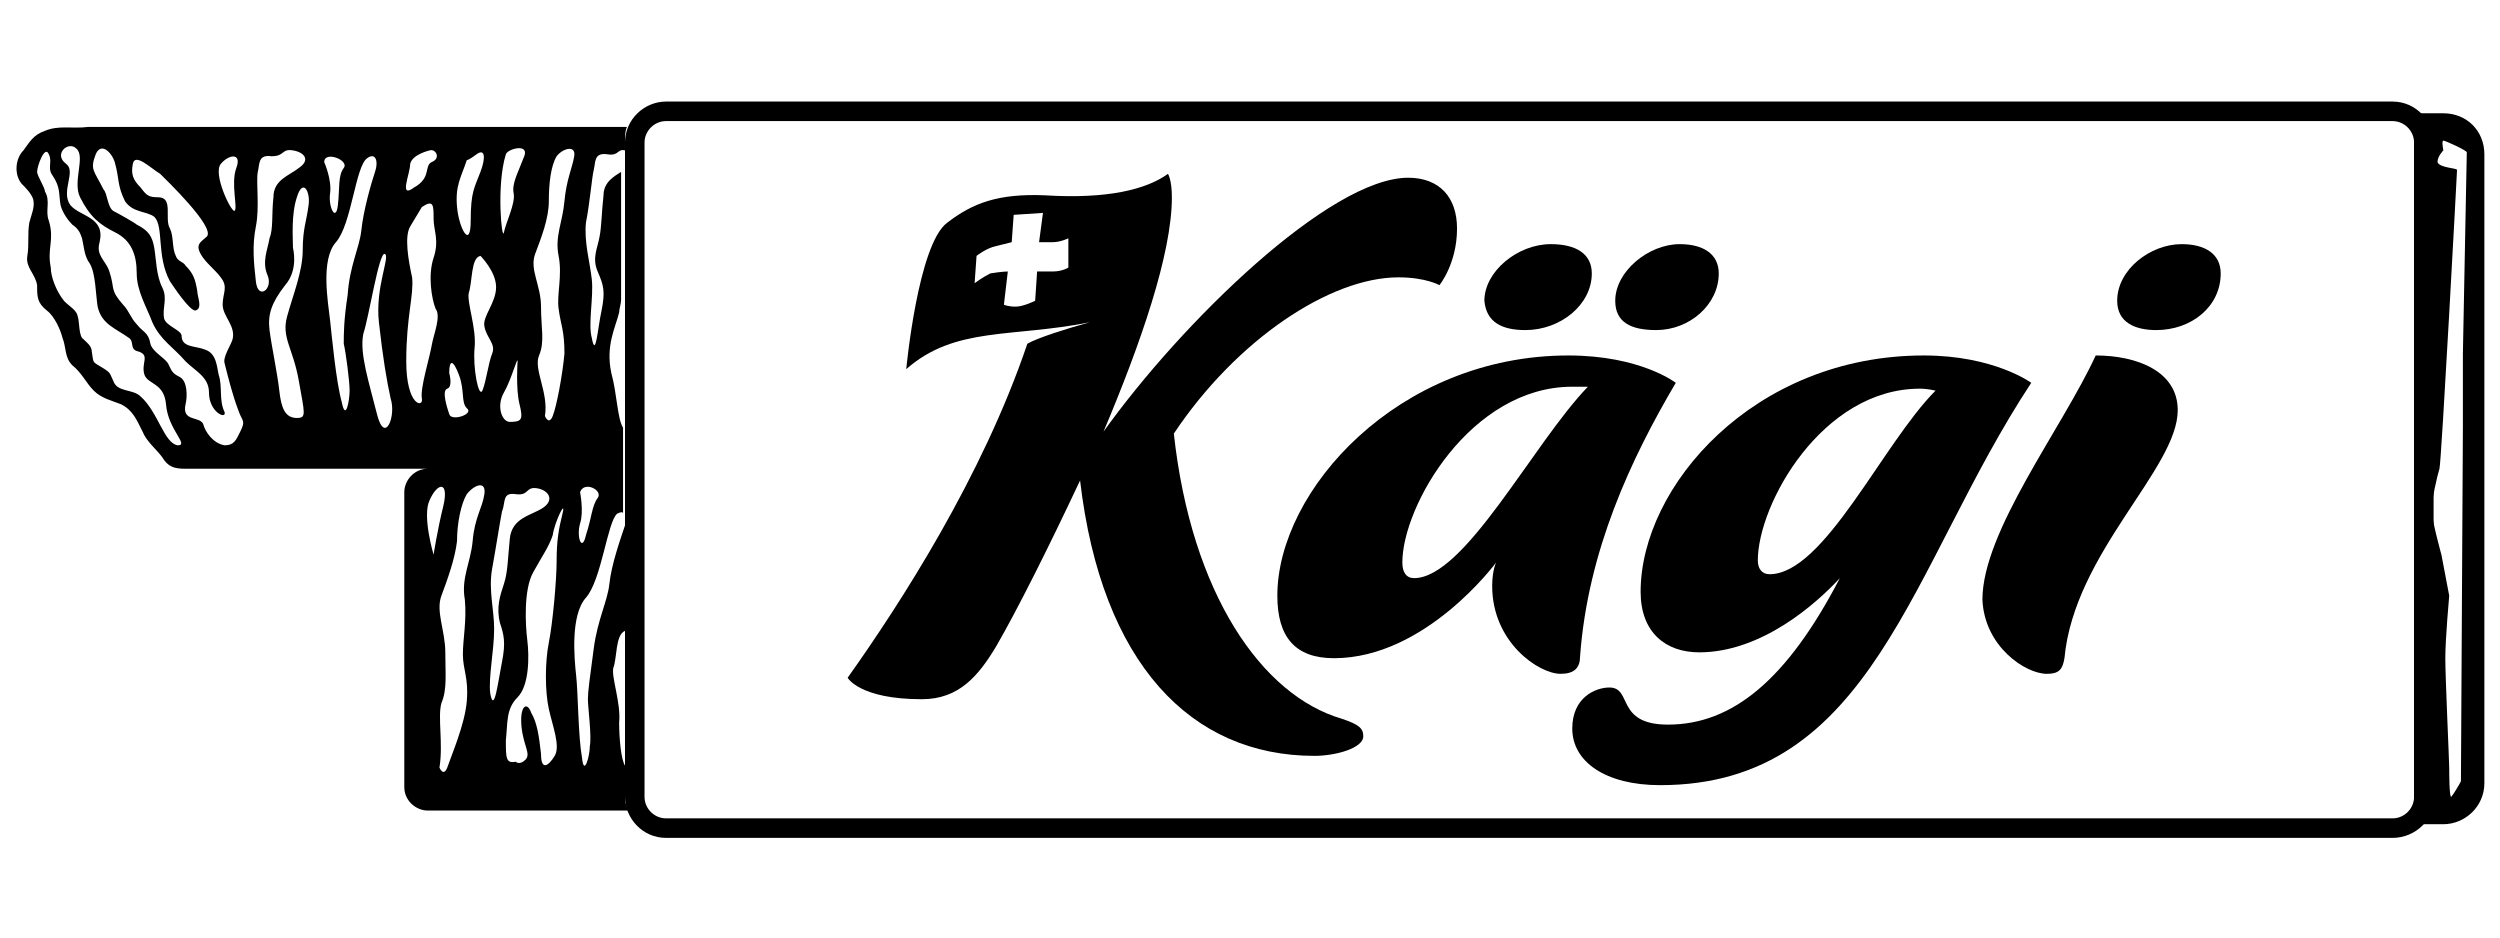
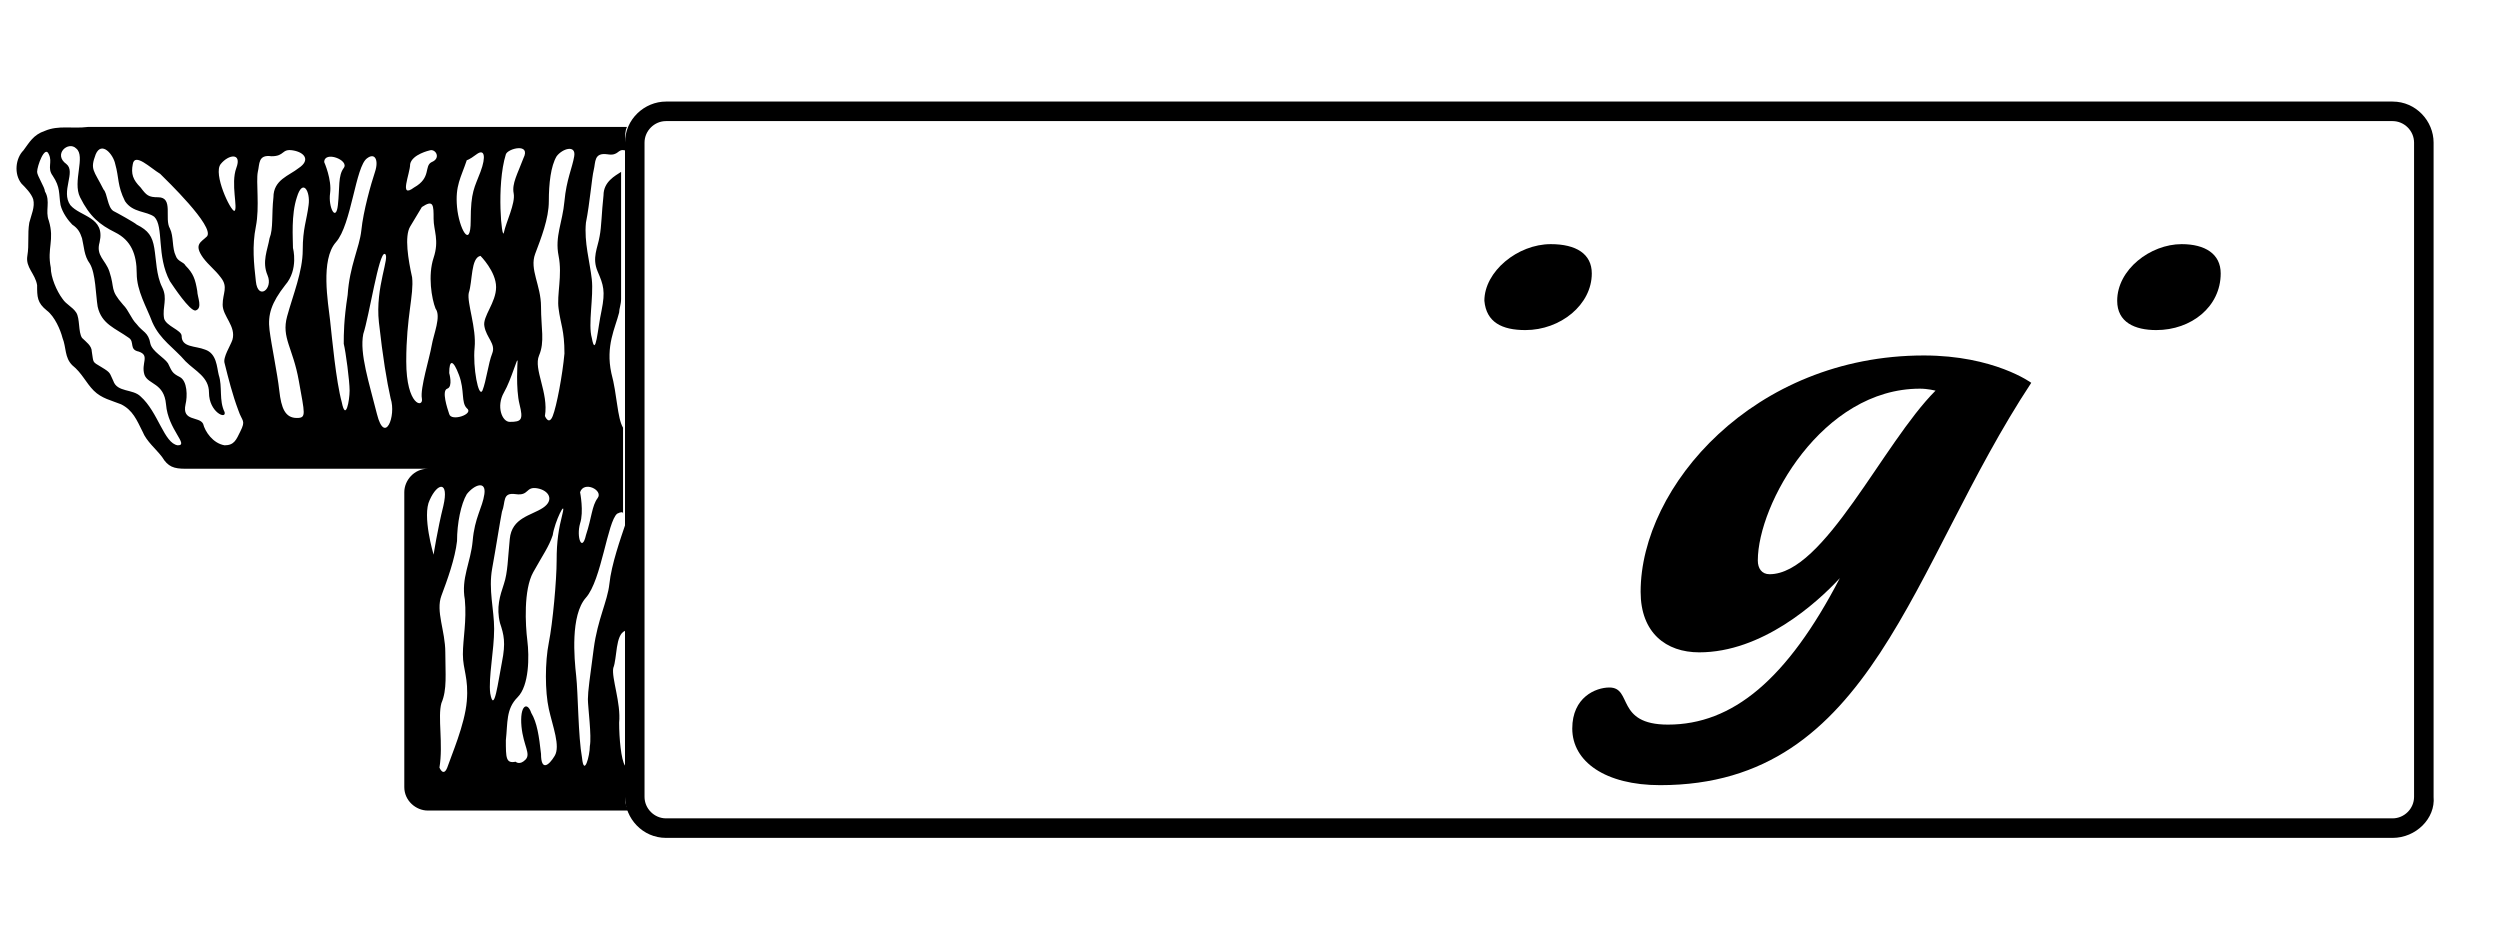
<svg xmlns="http://www.w3.org/2000/svg" version="1.1" id="Layer_1" x="0px" y="0px" viewBox="0 0 128 48" style="enable-background:new 0 0 128 48;" xml:space="preserve">
  <g>
    <path d="M32,39.2c-0.2-0.3-0.3-1.4-0.3-2.2c0.1-1-0.4-2.3-0.3-2.8c0.2-0.5,0.1-1.7,0.6-1.9v-5.6c0,0.1,0,0.1,0,0.2   c-0.2,0.6-0.7,2-0.8,3c-0.1,0.9-0.6,1.8-0.8,3.3c-0.2,1.5-0.3,2.2-0.3,2.6c0,0.4,0.2,1.9,0.1,2.4c0,0.5-0.3,1.6-0.4,0.6   c-0.2-1.1-0.2-3.3-0.3-4.2c-0.1-0.9-0.3-3.1,0.5-4c0.8-0.9,1.1-3.9,1.6-4.3c0.2-0.1,0.3-0.1,0.3,0v-4.4c-0.3-0.5-0.3-1.7-0.6-2.8   c-0.3-1.4,0.2-2.3,0.4-3.1c0-0.2,0.1-0.4,0.1-0.7V8.8C31.5,9,30.9,9.3,30.9,10c-0.1,0.9-0.1,1.6-0.2,2.1c-0.1,0.6-0.4,1.1-0.1,1.8   c0.3,0.7,0.4,1,0.2,2c-0.2,0.9-0.3,2.5-0.5,1.4c-0.2-0.7,0.1-2.1,0-3c-0.1-0.9-0.4-1.9-0.3-2.9c0.2-1,0.3-2.3,0.4-2.7   c0.1-0.4,0-0.9,0.7-0.8C31.7,8,31.6,7.6,32,7.7V7.2c0-0.2,0-0.5,0.1-0.7H4.6c0,0-0.1,0-0.1,0C3.7,6.6,3,6.4,2.3,6.7   c-0.6,0.2-0.8,0.6-1.1,1C0.8,8.1,0.7,8.9,1.1,9.4c0.2,0.2,0.5,0.5,0.6,0.8c0.1,0.4-0.1,0.8-0.2,1.2c-0.1,0.6,0,1.1-0.1,1.7   c-0.1,0.6,0.4,0.9,0.5,1.5c0,0.6,0,0.9,0.5,1.3c0.4,0.3,0.7,1,0.8,1.4c0.2,0.5,0.1,1,0.5,1.4c0.5,0.4,0.7,0.9,1.1,1.3   c0.4,0.4,0.9,0.5,1.4,0.7c0.6,0.3,0.8,0.8,1.1,1.4c0.2,0.5,0.7,0.9,1,1.3c0.3,0.5,0.6,0.6,1.2,0.6c0.1,0,0.1,0,0.2,0c0,0,0,0,0.1,0   h12.1c-0.7,0-1.2,0.6-1.2,1.2v15.1c0,0.7,0.6,1.2,1.2,1.2h10.3C32,41.2,32,41,32,40.7V39.2z M29.7,25.2c0.2-0.6,1.2-0.1,0.9,0.3   c-0.3,0.4-0.3,1-0.6,1.9c-0.2,0.9-0.5,0.1-0.3-0.6C29.9,26.2,29.7,25.2,29.7,25.2z M25.9,7.9c0.1-0.3,1.3-0.6,0.9,0.2   c-0.3,0.8-0.6,1.3-0.5,1.8c0.1,0.5-0.4,1.5-0.5,2C25.7,12.4,25.4,9.5,25.9,7.9z M25.8,20.1c0.4-0.7,0.7-1.9,0.7-1.6   c0,0-0.1,1.4,0.1,2.2c0.2,0.8,0.1,0.9-0.5,0.9C25.7,21.6,25.4,20.8,25.8,20.1z M24.8,16.7c0.1,0.6,0.6,0.9,0.4,1.4   c-0.2,0.5-0.3,1.4-0.5,1.9c-0.2,0.4-0.5-1.2-0.4-2.2c0.1-1-0.4-2.3-0.3-2.8c0.2-0.6,0.1-1.8,0.6-1.9c0,0,0.8,0.8,0.8,1.6   C25.4,15.5,24.7,16.2,24.8,16.7z M23.9,8.2c0,0,0.1,0,0.5-0.3c0.4-0.3,0.5,0.1,0.2,0.9c-0.3,0.8-0.5,1-0.5,2.5   c0,1.5-0.6,0.4-0.7-0.7C23.3,9.5,23.6,9.1,23.9,8.2z M22.9,19.9c0.3-0.1,0.1-0.8,0.1-0.8c0-0.7,0.2-0.7,0.5,0.1   c0.3,0.8,0.1,1.4,0.4,1.7c0.4,0.3-0.8,0.7-0.9,0.3C22.9,20.9,22.6,20,22.9,19.9z M11.3,8.4c0.4-0.5,1.1-0.6,0.8,0.2   c-0.3,0.8,0.1,2.1-0.1,2.2C11.8,10.8,10.9,8.9,11.3,8.4z M9.1,22.8c-0.7-0.1-1-1.7-1.9-2.5c-0.4-0.4-1.2-0.2-1.4-0.8   c-0.2-0.4-0.1-0.4-0.6-0.7c-0.5-0.3-0.4-0.2-0.5-0.8c0-0.3-0.3-0.5-0.5-0.7c-0.2-0.3-0.1-1-0.3-1.3c-0.2-0.3-0.5-0.4-0.7-0.7   c-0.3-0.4-0.6-1.1-0.6-1.6c-0.2-1,0.2-1.4-0.1-2.4c-0.2-0.5,0.1-1-0.2-1.5C2.3,9.6,1.9,9,1.9,8.8c0-0.3,0.4-1.4,0.6-0.9   C2.7,8.3,2.4,8.6,2.7,9C3.1,9.6,3,9.9,3.1,10.5c0.1,0.4,0.4,0.8,0.6,1c0.3,0.2,0.4,0.4,0.5,0.7c0.1,0.4,0.1,0.9,0.4,1.3   c0.3,0.5,0.3,1.6,0.4,2.2c0.2,0.9,0.9,1.1,1.6,1.6c0.3,0.2,0,0.6,0.5,0.7c0.6,0.2,0.1,0.6,0.3,1.2c0.2,0.5,1,0.4,1.1,1.5   C8.6,22,9.7,22.8,9.1,22.8z M12.3,22.1c-0.2,0.4-0.3,0.7-0.8,0.7c-0.6-0.1-1-0.7-1.1-1.1c-0.2-0.4-1.1-0.1-0.9-1   c0.1-0.4,0.1-1.2-0.3-1.4c-0.4-0.2-0.4-0.3-0.6-0.7c-0.2-0.3-0.8-0.6-0.9-1C7.6,17,7.3,17,7,16.6c-0.3-0.3-0.4-0.7-0.7-1   c-0.7-0.8-0.4-0.8-0.7-1.7c-0.2-0.6-0.7-0.8-0.5-1.5c0.3-1.3-1-1.3-1.5-1.9C3.1,9.8,3.9,8.8,3.4,8.4C2.7,7.9,3.5,7.2,3.9,7.6   C4.4,8,3.7,9.3,4.1,10.1c0.5,1,1,1.4,1.8,1.8C6.7,12.3,7,13,7,14c0,0.9,0.5,1.7,0.8,2.5c0.4,0.9,1.1,1.3,1.7,2   c0.5,0.5,1.2,0.8,1.2,1.6c0,1,0.9,1.4,0.8,1c-0.3-0.6-0.1-1.3-0.3-1.9c-0.1-0.4-0.1-1.1-0.7-1.3c-0.5-0.2-1.2-0.1-1.2-0.7   c0-0.3-0.8-0.5-0.9-0.9c-0.1-0.6,0.2-1-0.1-1.6c-0.3-0.6-0.3-1.4-0.4-2c-0.1-0.6-0.3-0.9-0.9-1.2c-0.1-0.1-1-0.6-1.2-0.7   c-0.3-0.2-0.3-0.9-0.5-1.1C4.8,8.7,4.6,8.7,4.9,7.9c0.3-0.7,0.9,0,1,0.5C6.1,9.1,6,9.5,6.4,10.3c0.4,0.6,1.1,0.5,1.5,0.8   c0.5,0.5,0.1,2,0.8,3.3c0.2,0.3,1,1.5,1.3,1.5c0.4-0.1,0.1-0.7,0.1-1C10,14.3,9.9,14,9.5,13.6c-0.1-0.2-0.4-0.2-0.5-0.5   c-0.2-0.4-0.1-1-0.3-1.4c-0.3-0.5,0.2-1.6-0.6-1.6c-0.5,0-0.6-0.1-0.9-0.5C6.8,9.2,6.7,8.9,6.8,8.4c0.1-0.6,0.9,0.2,1.4,0.5   c0.3,0.3,2.8,2.7,2.4,3.2c-0.3,0.3-0.7,0.4-0.2,1.1c0.3,0.4,0.6,0.6,0.9,1c0.4,0.5,0.1,0.8,0.1,1.4c0,0.6,0.7,1.1,0.5,1.8   c-0.1,0.3-0.5,0.9-0.4,1.2c0.2,0.8,0.4,1.6,0.7,2.4C12.4,21.6,12.6,21.5,12.3,22.1z M13.7,14.1c0.3,0.7-0.5,1.3-0.6,0.3   c-0.1-0.9-0.2-1.8,0-2.8c0.2-1,0-2.3,0.1-2.8c0.1-0.4,0-0.9,0.7-0.8C14.6,8,14.4,7.6,15,7.7c0.6,0.1,0.9,0.5,0.3,0.9   C14.8,9,14,9.2,14,10.1c-0.1,0.9,0,1.6-0.2,2.1C13.7,12.8,13.4,13.4,13.7,14.1z M15.8,10.5c-0.1,0.8-0.3,1.2-0.3,2.3   c0,1.1-0.5,2.3-0.8,3.4c-0.3,1.1,0.3,1.6,0.6,3.3c0.3,1.7,0.4,1.9-0.1,1.9c-0.6,0-0.8-0.5-0.9-1.4c-0.1-0.9-0.4-2.3-0.5-3.1   c-0.1-0.8,0.1-1.4,0.8-2.3c0.7-0.8,0.4-1.9,0.4-1.9c0-0.5-0.1-1.7,0.2-2.6C15.5,9.1,15.9,9.8,15.8,10.5z M17.6,8.6   c-0.3,0.4-0.2,1-0.3,1.9c-0.1,0.9-0.5,0.1-0.4-0.6c0.1-0.7-0.3-1.6-0.3-1.6C16.6,7.7,17.9,8.2,17.6,8.6z M17.6,17.6   c0.1,0.4,0.3,1.9,0.3,2.4c0,0.5-0.2,1.6-0.4,0.6c-0.3-1.1-0.5-3.3-0.6-4.2c-0.1-0.9-0.5-3.1,0.3-4c0.8-0.9,1-3.9,1.6-4.3   c0.4-0.3,0.6,0.1,0.4,0.7c-0.2,0.6-0.6,2-0.7,3c-0.1,0.9-0.6,1.8-0.7,3.3C17.6,16.4,17.6,17.1,17.6,17.6z M19.3,21.2   c-0.4-1.6-0.9-3.1-0.7-4.1c0.3-0.9,0.8-4.2,1.1-4.1c0.3,0.1-0.5,1.7-0.3,3.5c0.2,1.8,0.4,3,0.6,3.9C20.3,21.3,19.7,22.8,19.3,21.2z    M21,8.4c0.1-0.5,1-0.7,1-0.7c0.3-0.1,0.6,0.4,0.1,0.6c-0.4,0.2,0,0.8-0.9,1.3C20.4,10.2,21,8.9,21,8.4z M21.6,20.4   c0.1,0.5-0.8,0.4-0.8-1.9s0.4-3.4,0.3-4.3c-0.2-0.9-0.4-2.1-0.1-2.6c0.3-0.5,0.6-1,0.6-1c0.6-0.4,0.6-0.1,0.6,0.6   c0,0.6,0.3,1.1,0,2c-0.3,0.9-0.1,2.1,0.1,2.6c0.3,0.4-0.1,1.3-0.2,1.9C22,18.3,21.5,19.9,21.6,20.4z M22,25.6c0.4-0.9,1-1,0.7,0.3   c-0.3,1.2-0.5,2.5-0.5,2.5S21.6,26.4,22,25.6z M24.8,25.3c-0.1,0.7-0.5,1.2-0.6,2.4c-0.1,1.1-0.6,1.9-0.4,3c0.1,1.1-0.1,2-0.1,2.8   c0,0.8,0.3,1.2,0.2,2.4c-0.1,1.2-0.8,2.8-1,3.4c-0.2,0.5-0.4,0-0.4,0c0.2-1.2-0.1-2.6,0.1-3.3c0.3-0.7,0.2-1.5,0.2-2.6   c0-1.1-0.5-2.1-0.2-2.9c0.3-0.8,0.7-1.9,0.8-2.8c0-0.9,0.2-1.9,0.5-2.4C24.3,24.8,24.9,24.6,24.8,25.3z M25.7,33.9   c-0.2,1-0.4,2.7-0.6,1.6c-0.1-0.8,0.2-2.2,0.2-3.3c0-1-0.3-2-0.1-3.1c0.2-1.1,0.4-2.4,0.5-2.9c0.2-0.5,0-1,0.7-0.9   c0.7,0.1,0.5-0.4,1.1-0.3c0.6,0.1,0.9,0.6,0.3,1c-0.6,0.4-1.6,0.5-1.7,1.6c-0.1,1-0.1,1.7-0.3,2.3c-0.2,0.6-0.4,1.2-0.2,2   C25.8,32.5,25.9,32.9,25.7,33.9z M28.8,26.3c-0.2,0.8-0.3,1.4-0.3,2.4c0,1-0.2,3.2-0.4,4.2c-0.2,1-0.2,2.5,0,3.4   c0.2,0.9,0.6,1.9,0.3,2.4c-0.3,0.5-0.7,0.8-0.7-0.1c-0.1-0.9-0.2-1.6-0.5-2.1c-0.2-0.6-0.6-0.4-0.5,0.7c0.1,1,0.5,1.4,0.2,1.7   c-0.3,0.3-0.5,0.1-0.5,0.1c-0.5,0.1-0.5-0.2-0.5-1.1c0.1-0.9,0-1.6,0.6-2.2c0.6-0.6,0.6-2.1,0.5-2.9c-0.1-0.8-0.2-2.6,0.3-3.5   c0.5-0.9,0.8-1.3,1-1.9C28.4,26.7,29,25.5,28.8,26.3z M29.4,8c-0.1,0.6-0.4,1.2-0.5,2.3c-0.1,1.1-0.5,1.8-0.3,2.8   c0.2,1-0.1,2,0,2.7c0.1,0.8,0.3,1.1,0.3,2.3c-0.1,1.1-0.4,2.7-0.6,3.2c-0.2,0.5-0.4,0-0.4,0c0.2-1.2-0.6-2.4-0.3-3.1   c0.3-0.7,0.1-1.4,0.1-2.5c0-1.1-0.6-1.9-0.3-2.7c0.3-0.8,0.7-1.8,0.7-2.7c0-0.9,0.1-1.8,0.4-2.3C28.8,7.6,29.5,7.4,29.4,8z" />
  </g>
  <g>
-     <path d="M104.8,34.5c0.6,0,0.8-0.2,0.9-0.8c0.5-5.4,5.8-9.7,5.8-12.7c0-2-2.1-2.8-4.2-2.8c-1.7,3.7-5.8,9-5.8,12.5   C101.6,33.1,103.7,34.5,104.8,34.5" />
    <path d="M110.4,16.9c1.8,0,3.3-1.2,3.3-2.9c0-1-0.8-1.5-2-1.5c-1.6,0-3.3,1.3-3.3,2.9C108.4,16.5,109.3,16.9,110.4,16.9" />
-     <path d="M84.8,16.9c1.7,0,3.2-1.3,3.2-2.9c0-1-0.8-1.5-2-1.5c-1.6,0-3.3,1.4-3.3,2.9C82.7,16.5,83.5,16.9,84.8,16.9" />
-     <path d="M68.7,36.8c-4.1-1.2-7.7-6.4-8.6-14.6c3.2-4.8,8-8,11.5-8c1.4,0,2.1,0.4,2.1,0.4s0.9-1.1,0.9-2.9c0-1.6-0.9-2.6-2.5-2.6   c-4,0-11.6,7.4-15.6,13c1.9-4.5,3.5-9.1,3.5-12c0-0.9-0.2-1.2-0.2-1.2c-1.1,0.8-3.1,1.3-6.3,1.1c-2.4-0.1-3.7,0.4-5,1.4   c-1.5,1.1-2.1,7.5-2.1,7.5c2.5-2.2,5.4-1.6,9.4-2.4c-1.1,0.3-2.7,0.8-3.2,1.1c-2.3,6.8-6.5,13.3-9.2,17.1c0,0,0.6,1.1,3.8,1.1   c1.9,0,2.9-1.2,3.8-2.7c1.1-1.9,2.7-5.1,4.3-8.5c1.1,9.4,5.7,14.1,12,14.1c1.1,0,2.5-0.4,2.5-1C69.8,37.3,69.6,37.1,68.7,36.8    M54.7,13.7c0,0-0.3,0.2-0.8,0.2c-0.5,0-0.8,0-0.8,0l-0.1,1.5c0,0-0.6,0.3-1,0.3c-0.4,0-0.6-0.1-0.6-0.1l0.2-1.7c0,0-0.3,0-0.9,0.1   c-0.4,0.2-0.8,0.5-0.8,0.5l0.1-1.4c0,0,0.5-0.4,1-0.5c0.4-0.1,0.8-0.2,0.8-0.2l0.1-1.4l1.5-0.1l-0.2,1.5c0,0,0.4,0,0.7,0   c0.4,0,0.8-0.2,0.8-0.2L54.7,13.7z" />
    <path d="M78.1,16.9c1.8,0,3.4-1.3,3.4-2.9c0-1-0.8-1.5-2.1-1.5c-1.7,0-3.4,1.4-3.4,2.9C76.1,16.5,76.9,16.9,78.1,16.9" />
-     <path d="M80.9,33.6c0.4-5.4,2.6-10.1,4.9-14c0,0-1.8-1.4-5.5-1.4c-8.7,0-14.9,6.9-14.9,12.3c0,2.1,0.9,3.2,2.9,3.2   c4.7,0,8.3-4.9,8.3-4.9s-0.2,0.4-0.2,1.2c0,2.9,2.4,4.5,3.5,4.5C80.6,34.5,80.9,34.2,80.9,33.6 M72.4,29.6c-0.4,0-0.6-0.3-0.6-0.8   c0-2.9,3.5-9,8.7-9c0.3,0,0.8,0,0.8,0C78.5,22.7,75,29.6,72.4,29.6" />
    <path d="M98.5,18.2c-8.7,0-14.5,6.7-14.5,12.1c0,2.1,1.3,3.1,3,3.1c3.2,0,6-2.5,7.2-3.8c-2.7,5.2-5.5,7.5-8.8,7.5   c-2.7,0-1.8-1.9-3-1.9c-0.7,0-1.9,0.5-1.9,2.1c0,1.7,1.7,2.9,4.5,2.9c10.9,0,12.8-11.2,19-20.6C104,19.6,102.1,18.2,98.5,18.2    M90.6,29.4c-0.4,0-0.6-0.3-0.6-0.7c0-2.9,3.3-8.8,8.3-8.8c0.4,0,0.8,0.1,0.8,0.1C96.4,22.7,93.4,29.4,90.6,29.4" />
    <path d="M122.5,42.9H34.1c-1.2,0-2.1-1-2.1-2.1V7.3c0-1.2,1-2.1,2.1-2.1h88.4c1.2,0,2.1,1,2.1,2.1v33.5   C124.7,41.9,123.7,42.9,122.5,42.9z M34.1,6.2c-0.6,0-1.1,0.5-1.1,1.1v33.5c0,0.6,0.5,1.1,1.1,1.1h88.4c0.6,0,1.1-0.5,1.1-1.1V7.3   c0-0.6-0.5-1.1-1.1-1.1H34.1z" />
  </g>
-   <path d="M125.1,5.8h-1.5v36.4h1.5c1.1,0,2.1-0.9,2.1-2.1V7.9C127.2,6.7,126.3,5.8,125.1,5.8z M126.1,21.9c0,0-0.1,17.9-0.1,18.1  c-0.1,0.2-0.4,0.7-0.5,0.8c-0.1,0-0.1-1.3-0.1-1.5c0-0.3-0.2-4.6-0.2-5.6c0-1,0.2-3.2,0.2-3.2l-0.4-2.1c0,0-0.5-1.8-0.5-2.3  c0-0.5,0.3-1.8,0.4-2.1c0.1-0.3,0.9-15.2,0.9-15.3c0-0.1-0.9-0.1-1-0.4c0-0.3,0.3-0.6,0.3-0.6s-0.1-0.5,0-0.5c0.1,0,1.2,0.5,1.2,0.6  c0,0.1-0.2,10.3-0.2,10.3L126.1,21.9z" />
</svg>